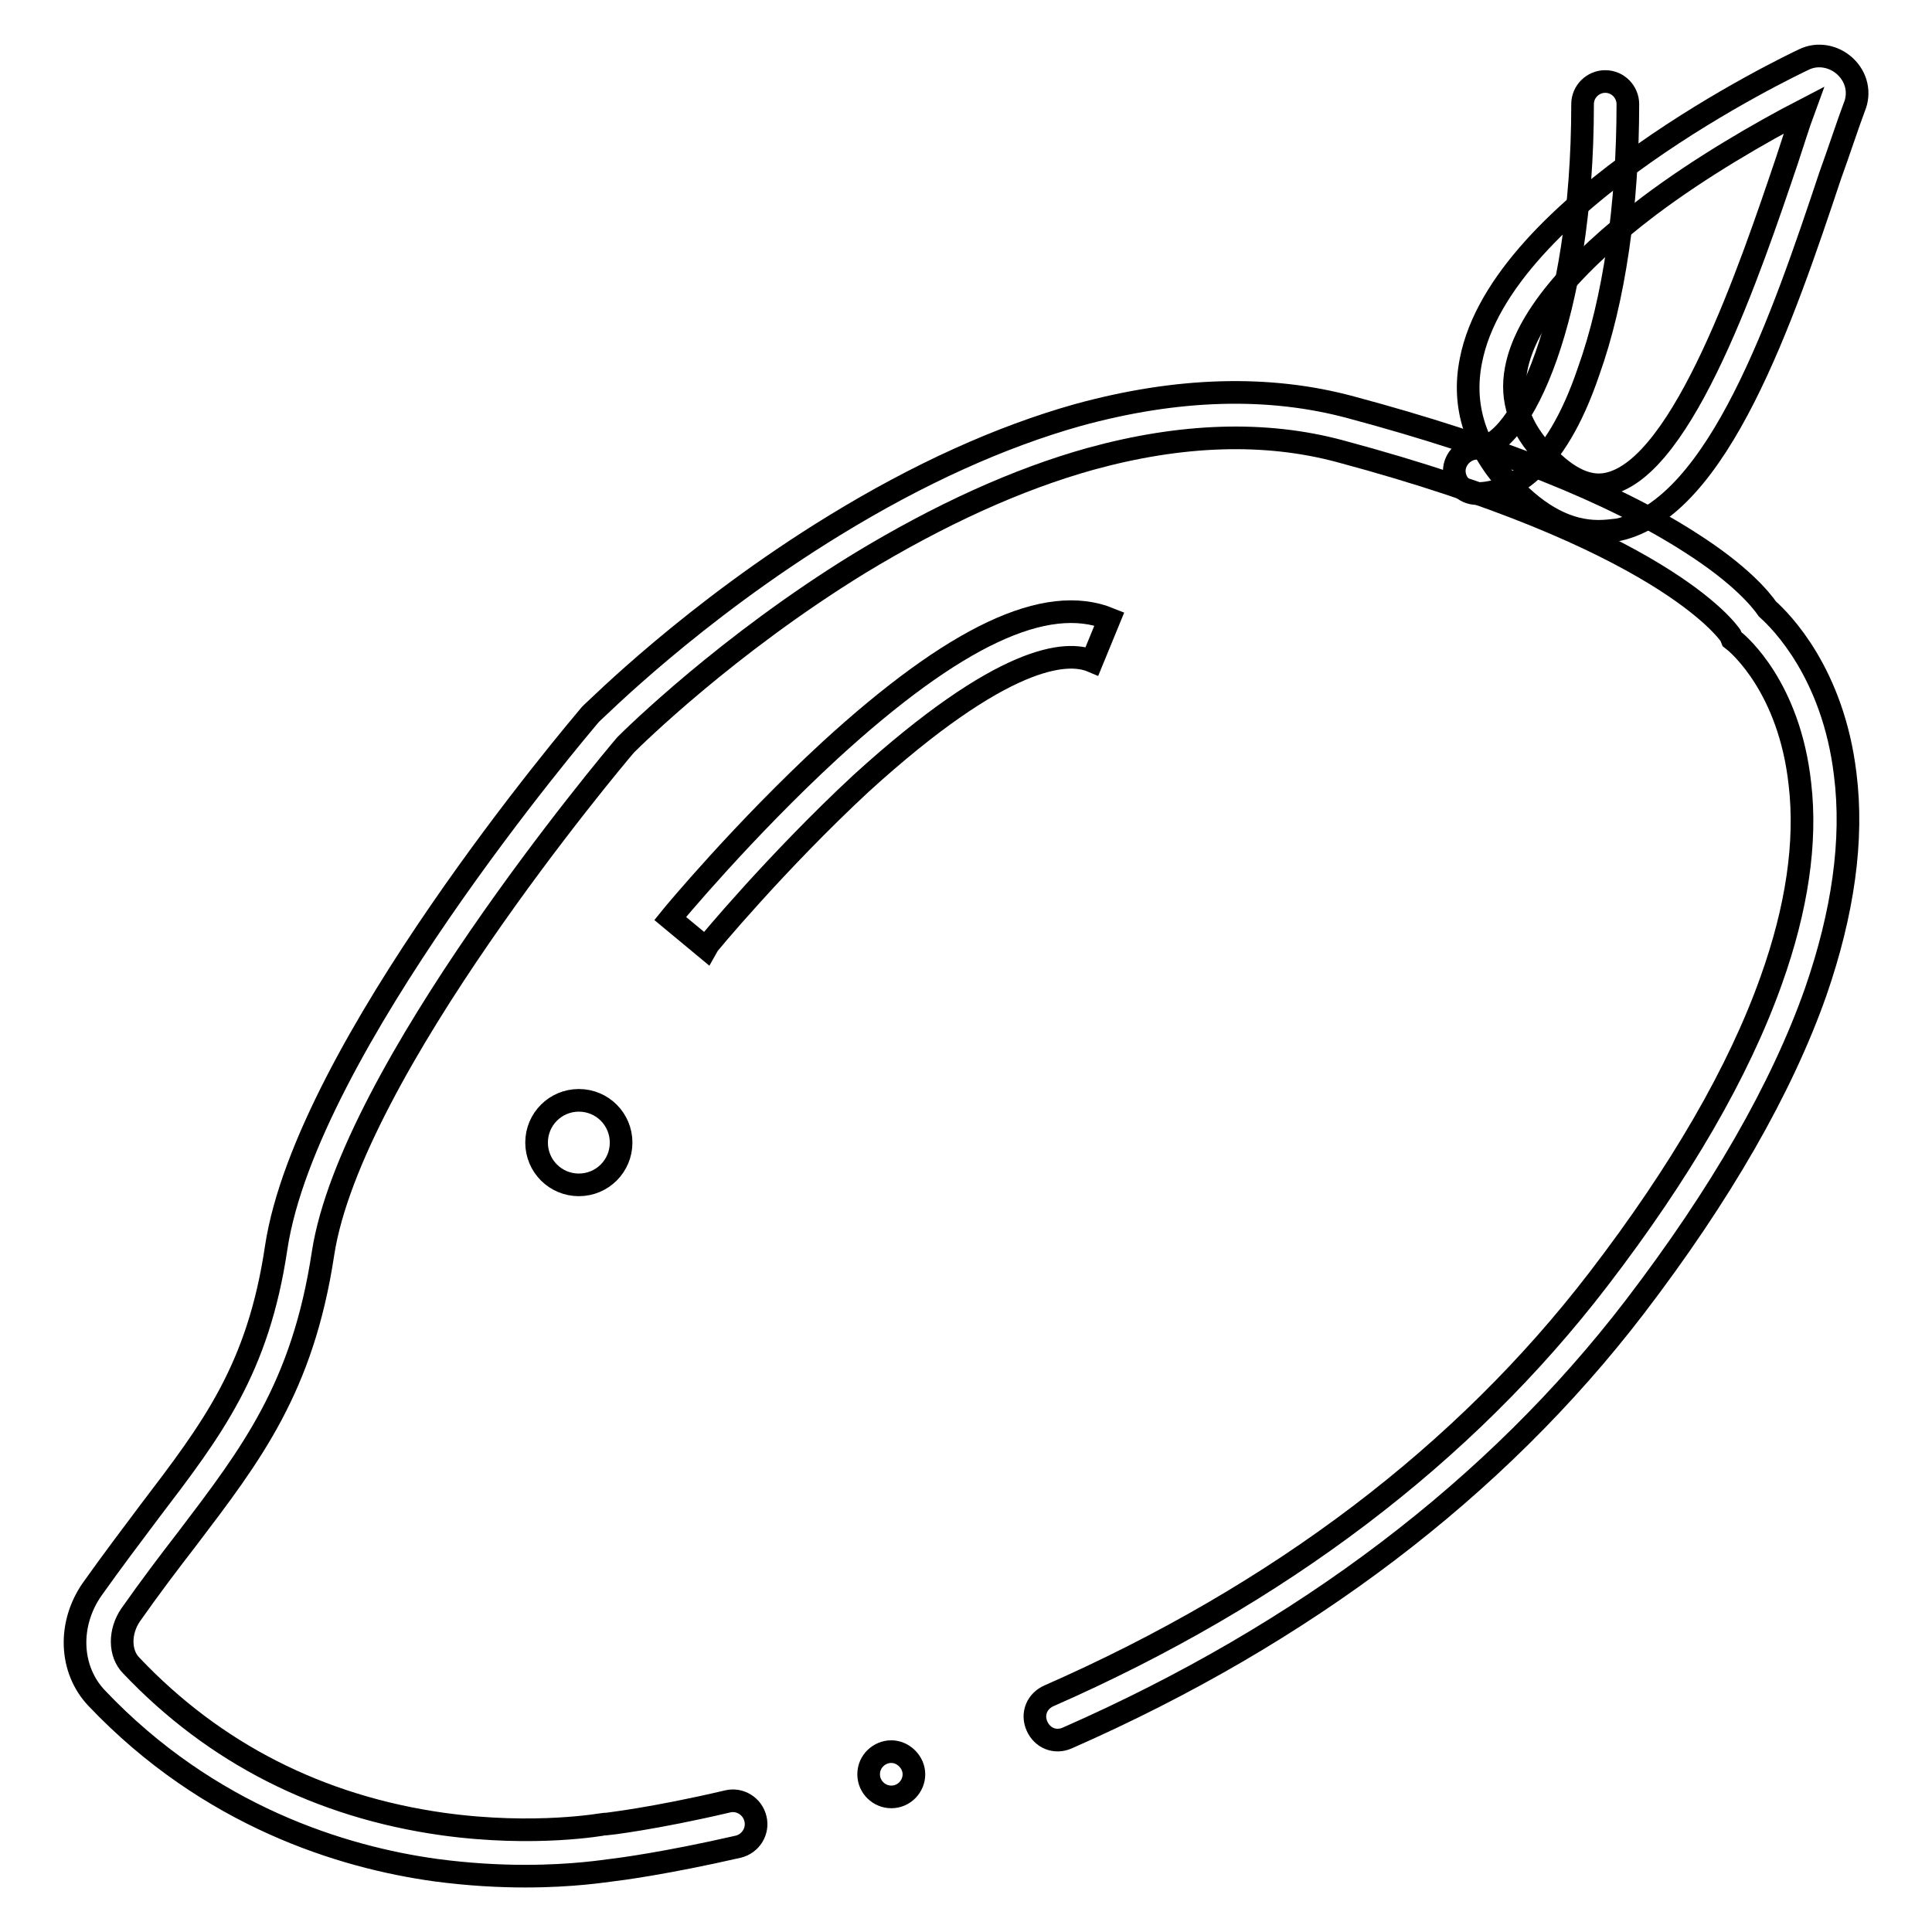
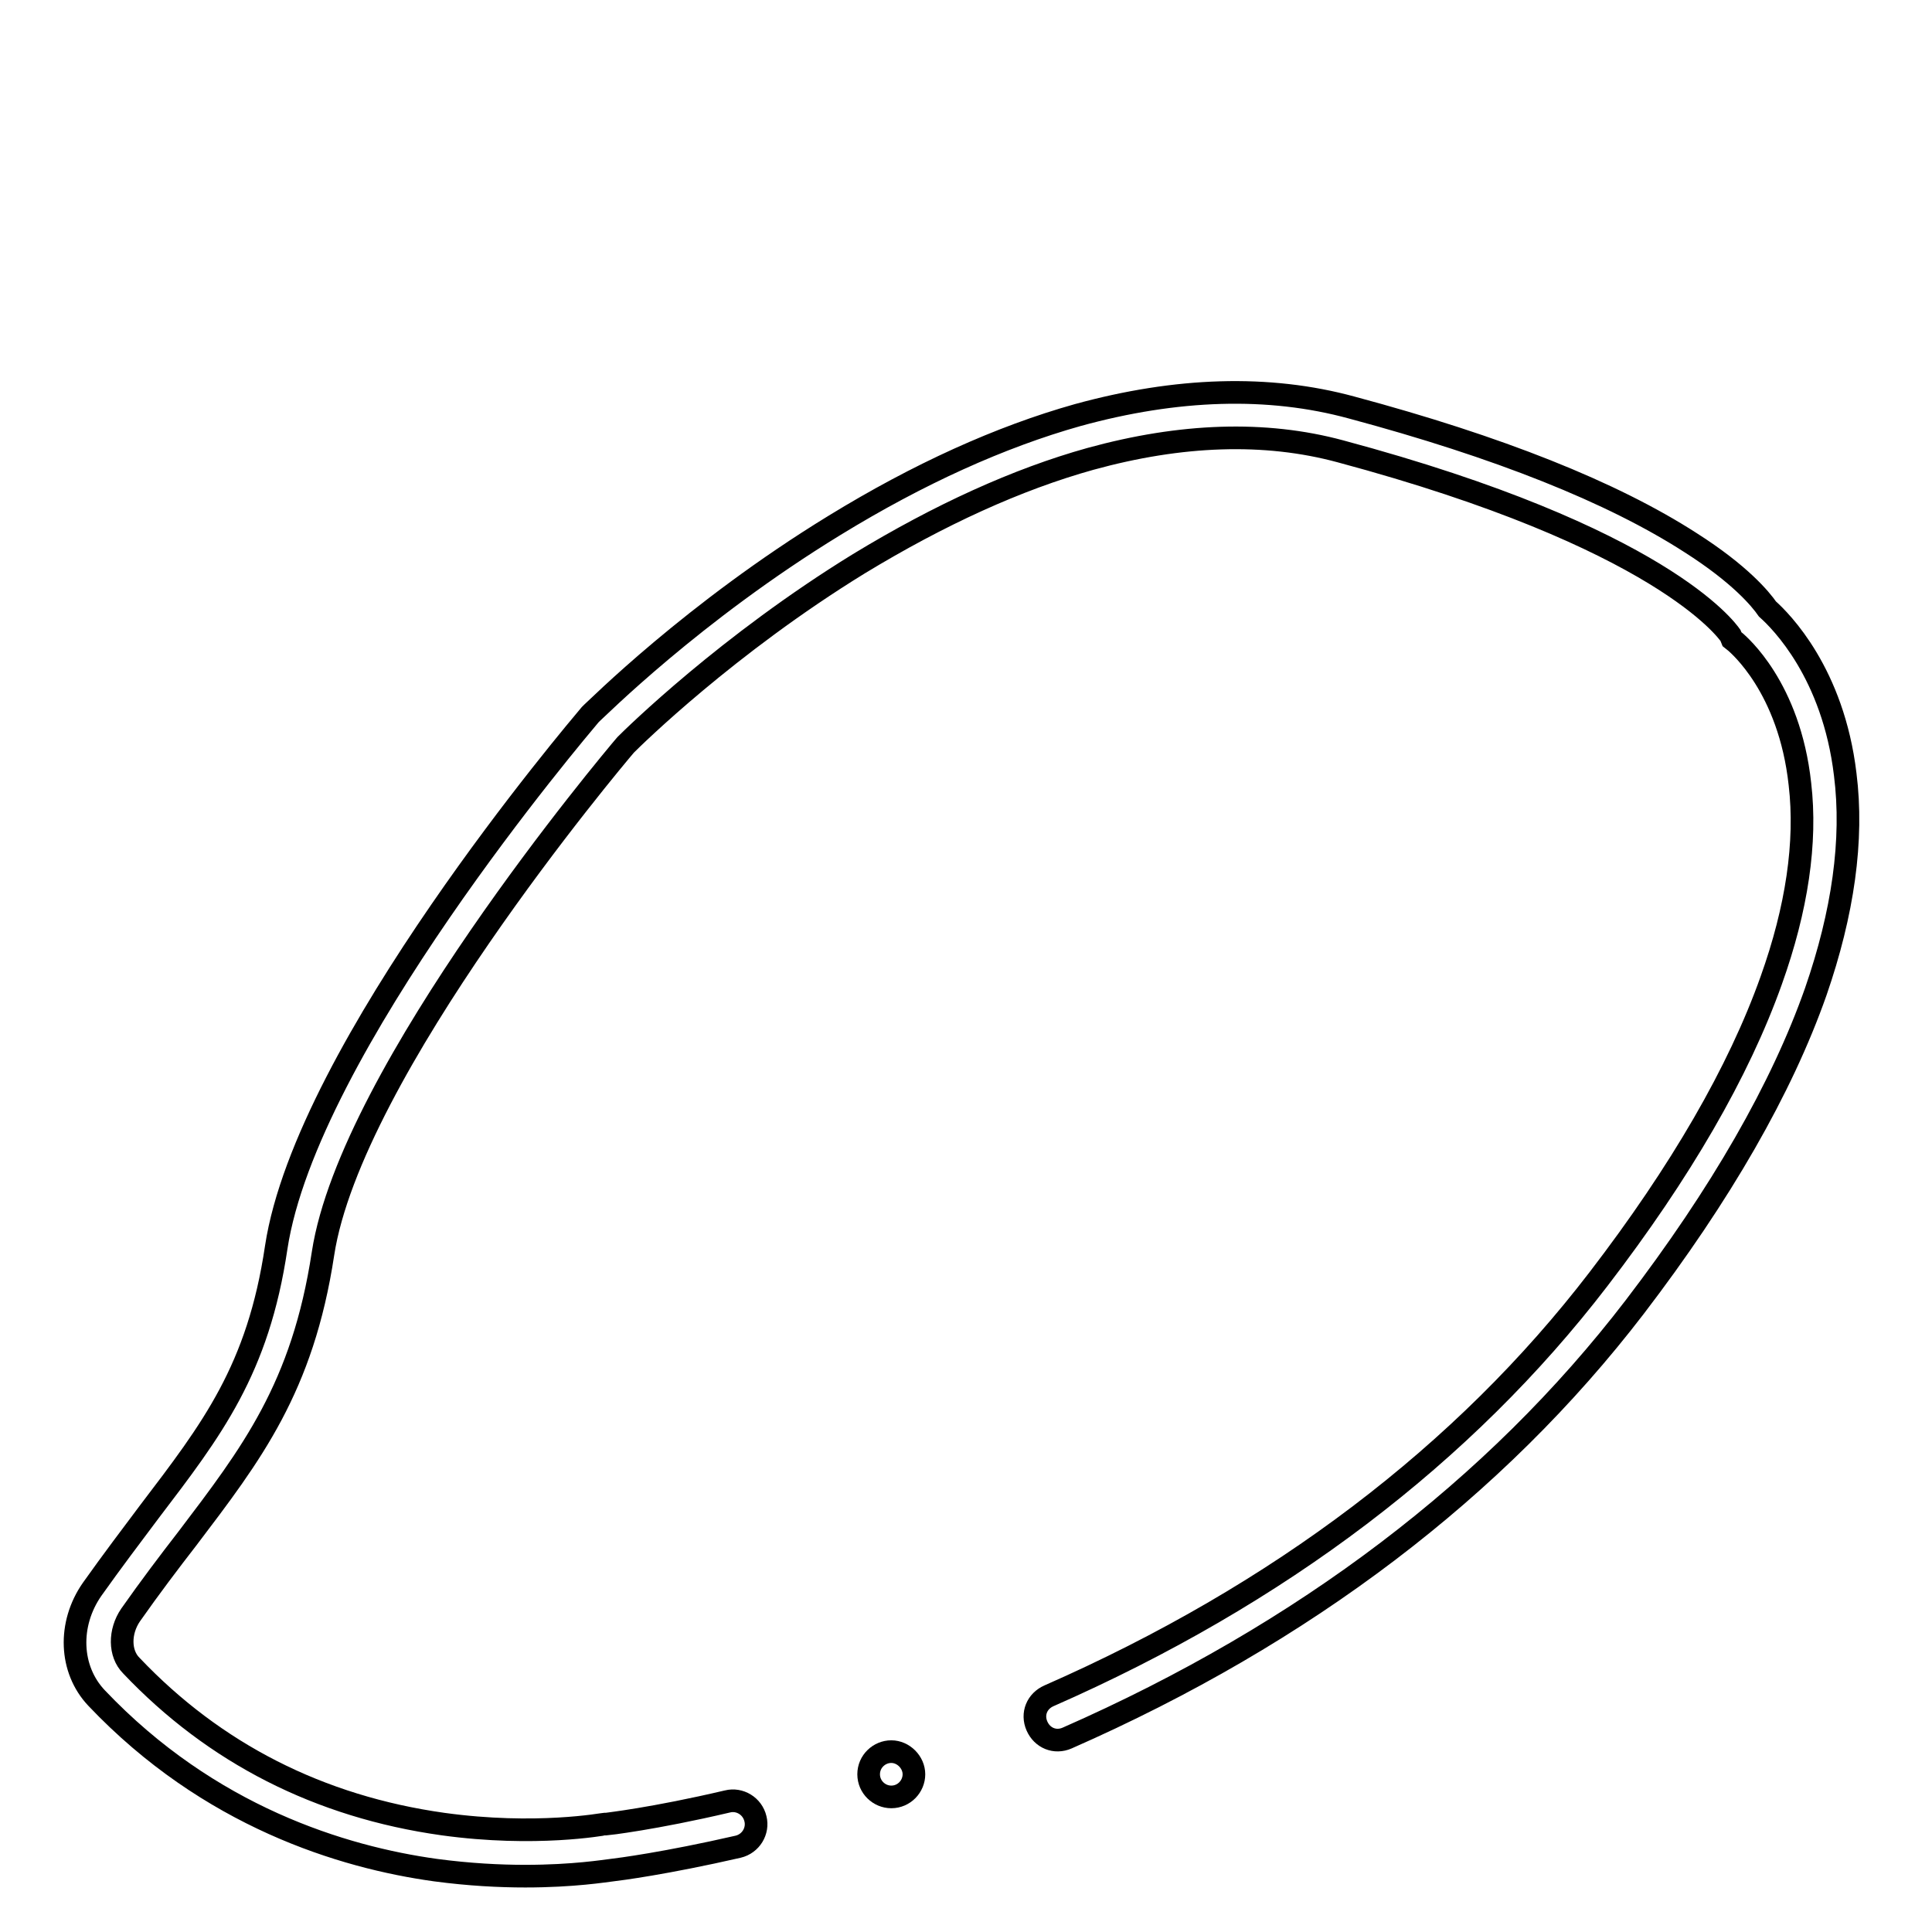
<svg xmlns="http://www.w3.org/2000/svg" version="1.1" x="0px" y="0px" viewBox="0 0 256 256" enable-background="new 0 0 256 256" xml:space="preserve">
  <g>
    <path stroke-width="3" fill-opacity="0" stroke="#000000" d="M69.6,248.6c-3.4,0-7.4-0.2-11.9-0.8c-12.3-1.7-30-7.1-44.9-22.8c-3.6-3.8-3.8-9.8-0.6-14.4 c2.7-3.8,5.2-7.1,7.6-10.3c8.3-10.9,14.4-18.8,16.8-35c4-26.4,40.1-68.8,41.6-70.6l0.2-0.2C79,94,91.8,81.1,110.6,69.6 c11.1-6.8,21.9-11.7,32.2-14.6c13.1-3.6,25.3-4,36.3-1c19.4,5.2,34.5,11.2,44.9,17.9c6.6,4.2,9.3,7.5,10.2,8.8 c1.8,1.6,8.7,8.5,10.3,21.9c1.1,8.7-0.3,18.4-3.9,28.8c-4.5,12.8-12.6,26.9-24,41.8c-18.4,24-43.8,43.3-75.2,57.1 c-1.6,0.7-3.3,0-4-1.6c-0.7-1.6,0-3.3,1.6-4c30.5-13.4,55-32,72.8-55.2c10.9-14.2,18.6-27.5,22.9-39.6c3.4-9.5,4.7-18.3,3.8-26 c-1.4-12.9-8.2-18.5-8.5-18.8l-0.5-0.4l-0.2-0.5c-0.5-0.7-9.2-13-51.7-24.4c-10-2.7-21.1-2.3-33.1,1c-9.7,2.7-20,7.4-30.7,13.9 c-17.4,10.7-29.8,22.9-30.9,24c-1.8,2.1-36.4,43.3-40.1,67.4c-2.7,17.8-9.5,26.6-18,37.8c-2.4,3.1-4.9,6.4-7.5,10.1 c-1.5,2.2-1.5,5.1,0.1,6.7c11,11.6,24.9,18.7,41.3,21c12.3,1.7,21.3,0,21.4,0l0.2,0c0.1,0,6.3-0.7,16.1-3c1.6-0.4,3.3,0.6,3.7,2.3 c0.4,1.6-0.6,3.3-2.3,3.7c-9.6,2.2-15.8,3-16.7,3.1C80.2,247.9,76,248.6,69.6,248.6z" />
-     <path stroke-width="3" fill-opacity="0" stroke="#000000" d="M93.5,125.6l-4.7-3.9c0.4-0.5,9.7-11.7,21.2-22.3c16.5-15.1,28.6-20.8,37-17.4l-2.3,5.6 c-3.3-1.4-11.7-1-30.6,16.2C102.9,114.2,93.6,125.4,93.5,125.6L93.5,125.6z" />
-     <path stroke-width="3" fill-opacity="0" stroke="#000000" d="M71.1,151.4c0,3.1,2.5,5.6,5.6,5.6c3.1,0,5.6-2.5,5.6-5.6c0-3.1-2.5-5.6-5.6-5.6 C73.6,145.8,71.1,148.3,71.1,151.4z" />
-     <path stroke-width="3" fill-opacity="0" stroke="#000000" d="M195.7,65.4c-1.7,0-3-1.4-3-3s1.4-3,3-3c5.8,0,14-17.4,14-45.6c0-1.7,1.4-3,3-3c1.7,0,3,1.4,3,3 c0,13.4-1.8,25.9-5.2,35.4C206,62.5,199.9,65.4,195.7,65.4z" />
-     <path stroke-width="3" fill-opacity="0" stroke="#000000" d="M211.8,70.4c-4,0-7.8-2-11.6-6c-4.7-5-6.5-10.6-5.3-16.6c4-20.8,42.4-39.1,44.1-39.9c1.8-0.9,4-0.5,5.5,0.9 c1.5,1.4,2,3.5,1.2,5.4c-0.9,2.4-1.9,5.5-3.2,9.1c-6.2,18.6-14.8,44-28.1,46.9C213.5,70.3,212.7,70.4,211.8,70.4L211.8,70.4z  M239,14.6c-5.6,2.9-13.6,7.5-20.5,12.7c-10.3,7.8-16.4,15.2-17.6,21.6c-0.8,4.1,0.5,7.8,3.8,11.3c3,3.2,5.8,4.5,8.4,3.9 c10-2.2,18.9-28.7,23.7-42.9C237.6,18.8,238.3,16.5,239,14.6z" />
    <path stroke-width="3" fill-opacity="0" stroke="#000000" d="M115.1,235.1c0,1.7,1.4,3,3,3c1.7,0,3-1.4,3-3s-1.4-3-3-3C116.5,232.1,115.1,233.4,115.1,235.1z" />
  </g>
</svg>